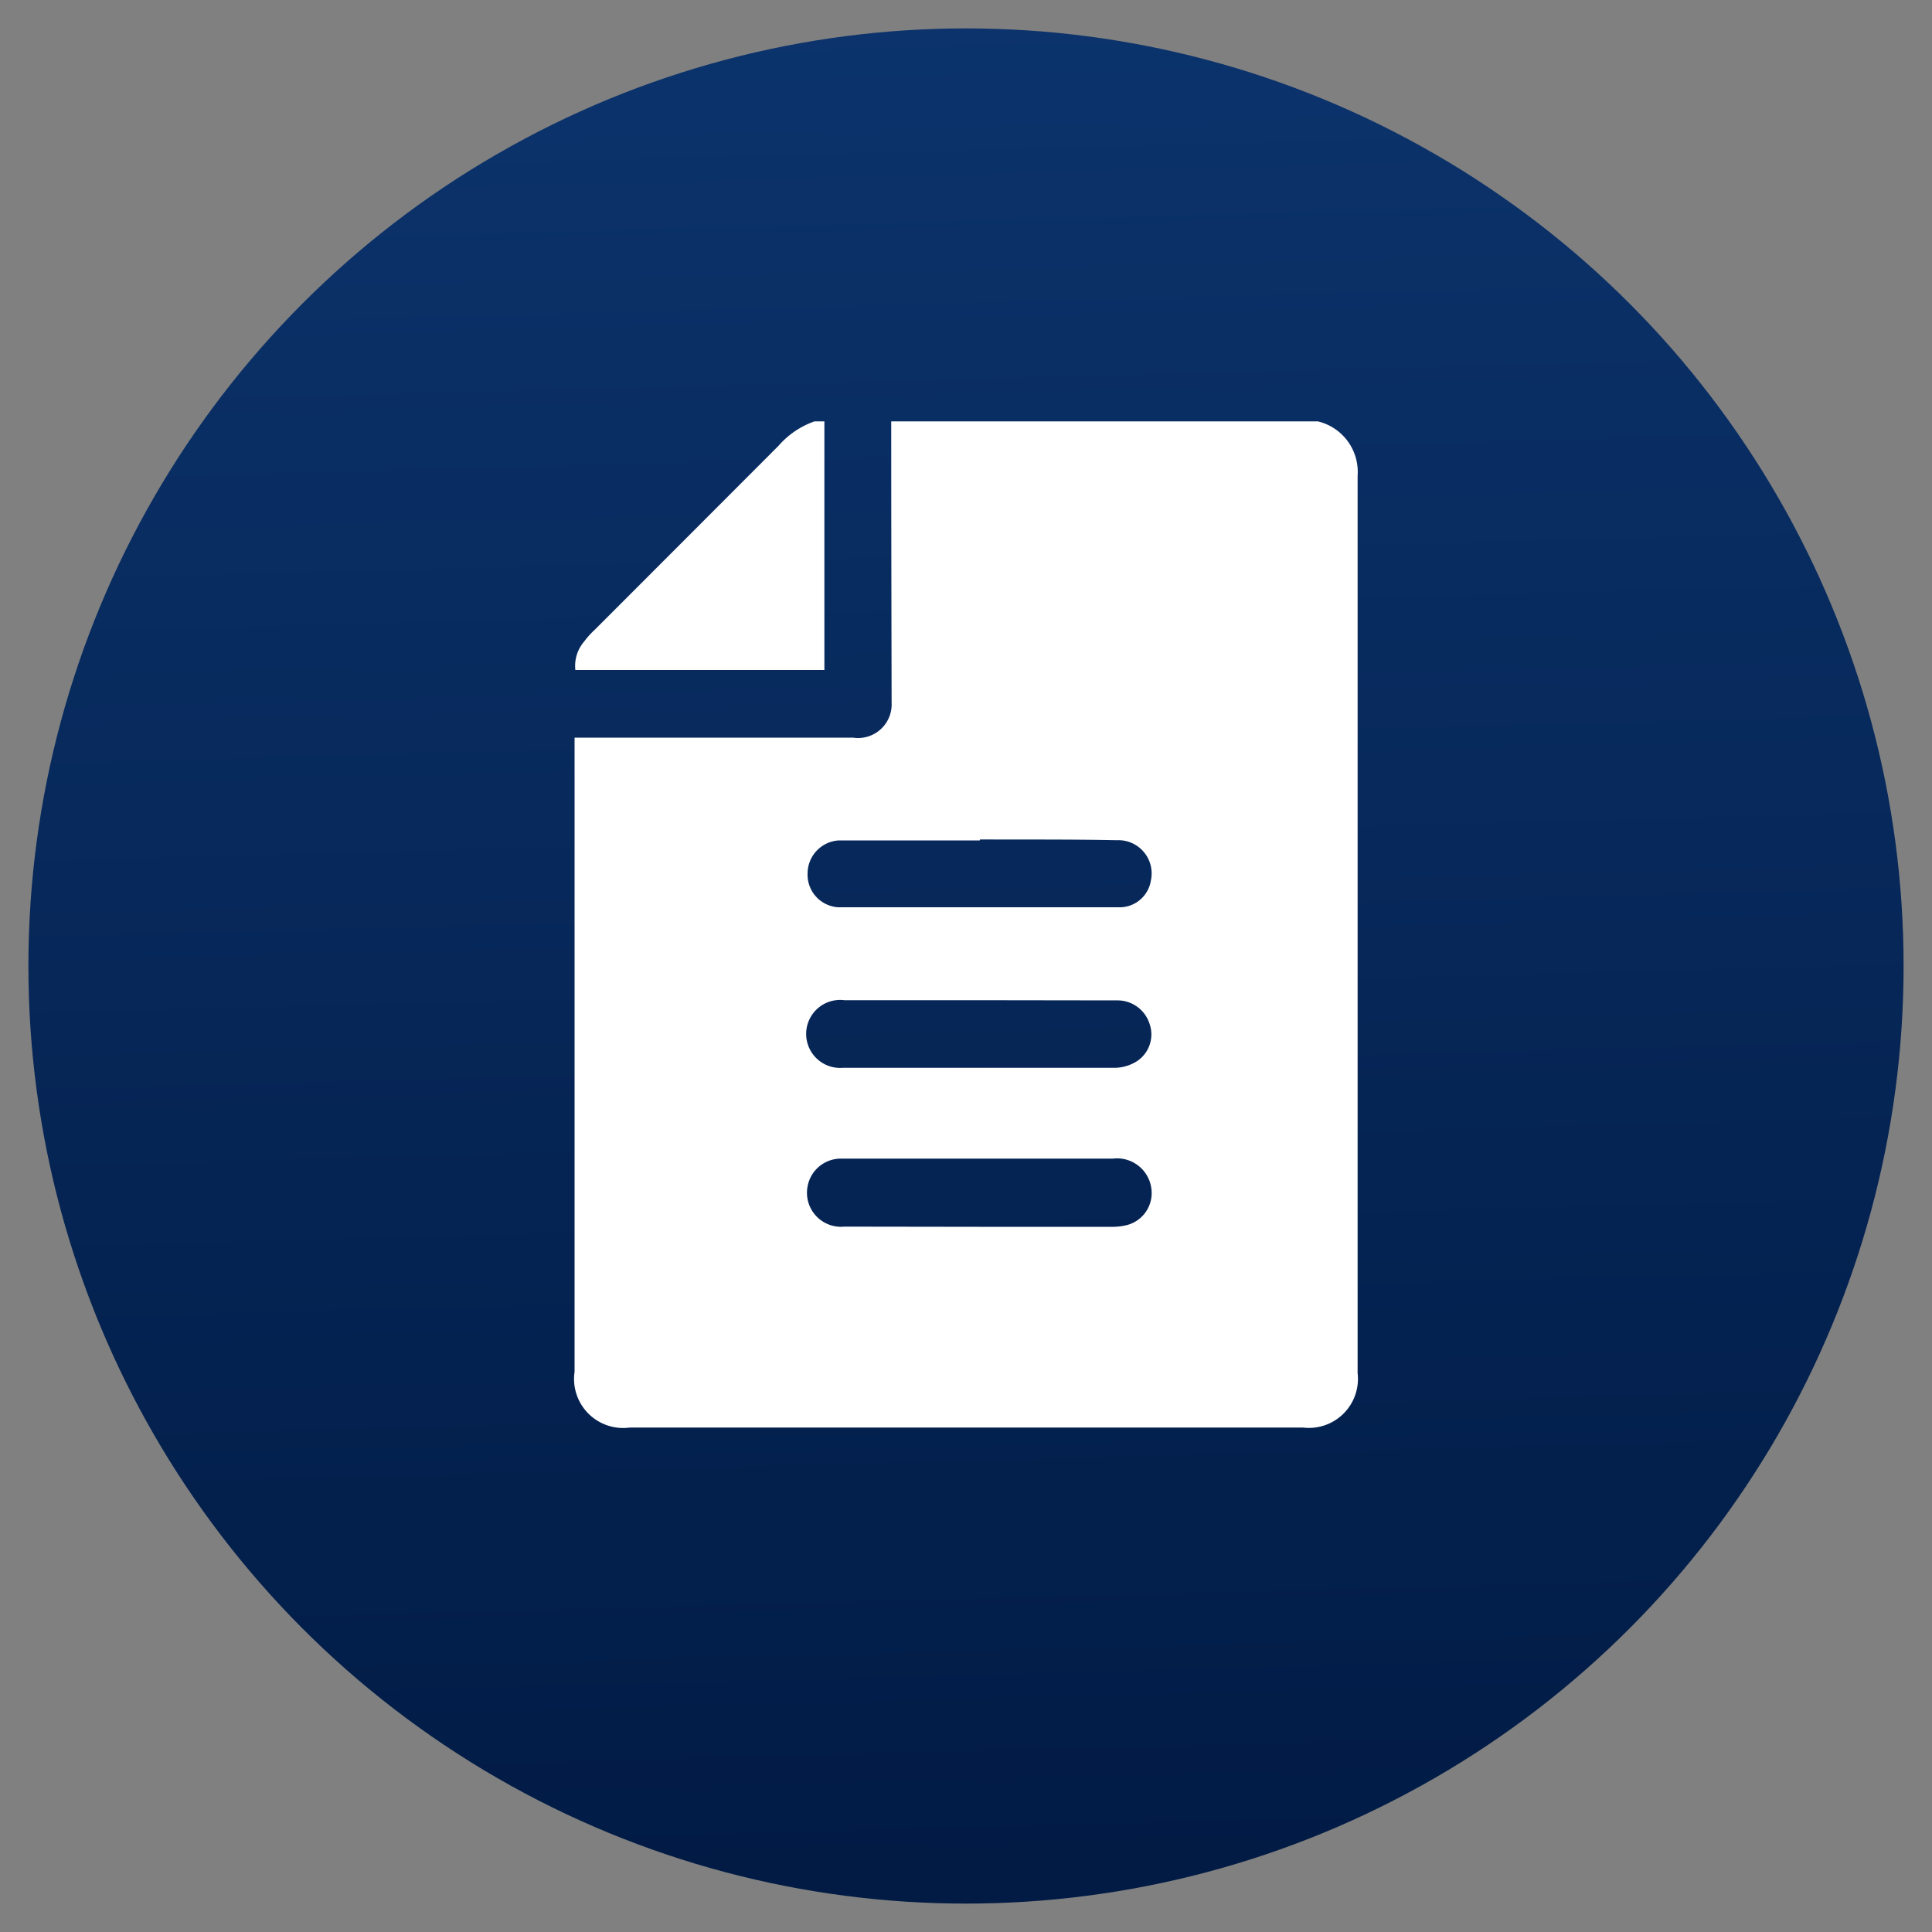
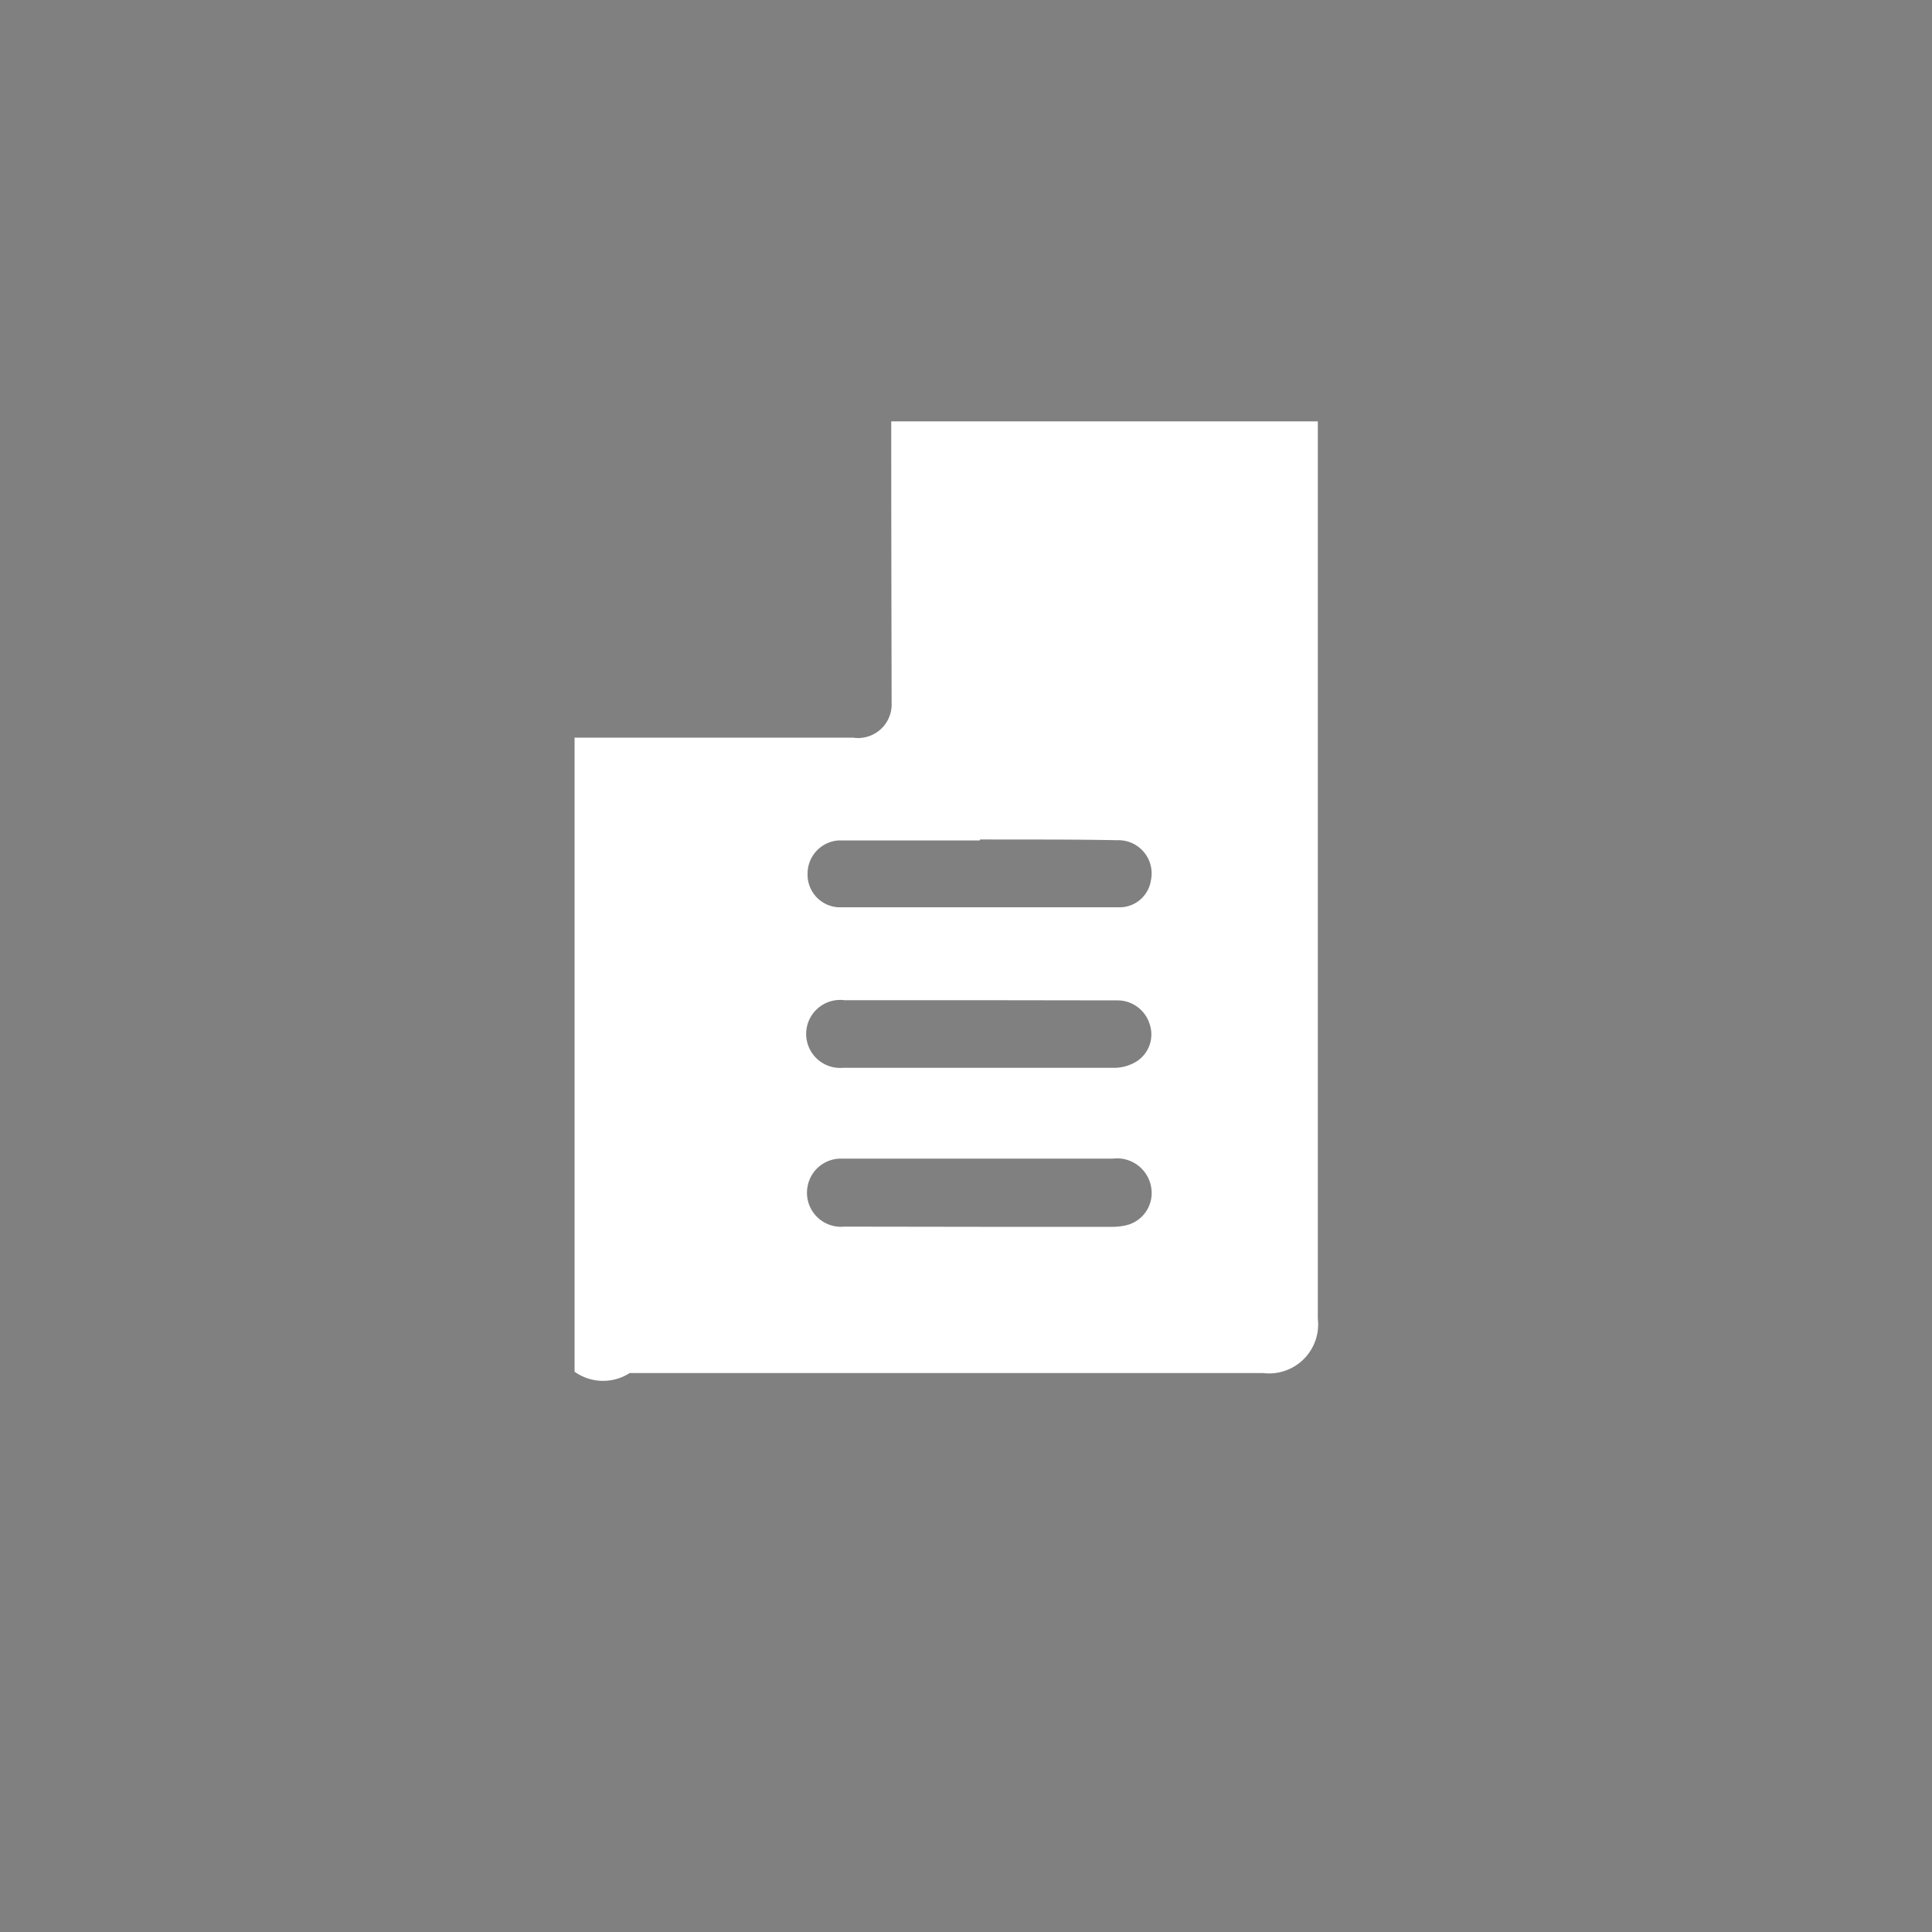
<svg xmlns="http://www.w3.org/2000/svg" id="Layer_1" data-name="Layer 1" viewBox="0 0 100 100">
  <rect x="0" y="0" width="100" height="100" fill="#808080" stroke="none" />
  <defs>
    <style>.cls-1{fill:url(#linear-gradient);}.cls-2{fill:#fff;}</style>
    <linearGradient id="linear-gradient" x1="48.65" y1="-2.04" x2="51.21" y2="96.52" gradientUnits="userSpaceOnUse">
      <stop offset="0" stop-color="#0c346d" />
      <stop offset="1" stop-color="#011b45" />
    </linearGradient>
  </defs>
-   <circle class="cls-1" cx="50" cy="50" r="48.53" />
-   <path class="cls-2" d="M46.13,21.81H68.21a2.69,2.69,0,0,1,2.06,2.82q0,23.22,0,46.44a2.54,2.54,0,0,1-2.83,2.82H32.59A2.54,2.54,0,0,1,29.74,71q0-16.13,0-32.25c0-.18,0-.35,0-.57H44.15a1.74,1.74,0,0,0,2-1.81C46.14,31.54,46.13,26.67,46.13,21.81ZM50.71,63.5h6.81a3.15,3.15,0,0,0,.81-.09,1.71,1.71,0,0,0,1.27-1.84,1.79,1.79,0,0,0-2-1.6H45c-.49,0-1,0-1.48,0a1.75,1.75,0,0,0-1.72,1.44,1.76,1.76,0,0,0,1.9,2.08Zm0-20H45.29c-.62,0-1.25,0-1.88,0a1.72,1.72,0,0,0-1.61,1.72,1.69,1.69,0,0,0,1.58,1.74q7.34,0,14.65,0a1.64,1.64,0,0,0,1.54-1.39,1.72,1.72,0,0,0-1.77-2.08C55.45,43.44,53.09,43.46,50.73,43.45Zm0,8.27h-7a1.76,1.76,0,1,0-.08,3.5q7.05,0,14.09,0a2.21,2.21,0,0,0,1.14-.35,1.66,1.66,0,0,0,.64-1.93,1.74,1.74,0,0,0-1.7-1.21Z" />
-   <path class="cls-2" d="M42.67,21.81c0,.2,0,.4,0,.6V34.68H29.78a1.94,1.94,0,0,1,.46-1.48,4.37,4.37,0,0,1,.54-.6q4.77-4.77,9.52-9.53a4.38,4.38,0,0,1,1.86-1.26Z" />
+   <path class="cls-2" d="M46.13,21.81H68.21q0,23.22,0,46.44a2.54,2.54,0,0,1-2.83,2.82H32.59A2.54,2.54,0,0,1,29.74,71q0-16.13,0-32.25c0-.18,0-.35,0-.57H44.15a1.74,1.74,0,0,0,2-1.81C46.14,31.54,46.13,26.67,46.13,21.81ZM50.71,63.5h6.81a3.15,3.15,0,0,0,.81-.09,1.71,1.71,0,0,0,1.27-1.84,1.79,1.79,0,0,0-2-1.6H45c-.49,0-1,0-1.48,0a1.75,1.75,0,0,0-1.72,1.44,1.76,1.76,0,0,0,1.9,2.08Zm0-20H45.29c-.62,0-1.25,0-1.88,0a1.72,1.72,0,0,0-1.61,1.72,1.69,1.69,0,0,0,1.58,1.74q7.34,0,14.65,0a1.64,1.64,0,0,0,1.54-1.39,1.72,1.72,0,0,0-1.77-2.08C55.45,43.44,53.09,43.46,50.73,43.45Zm0,8.27h-7a1.76,1.76,0,1,0-.08,3.5q7.05,0,14.09,0a2.21,2.21,0,0,0,1.14-.35,1.66,1.66,0,0,0,.64-1.93,1.74,1.74,0,0,0-1.7-1.21Z" />
</svg>